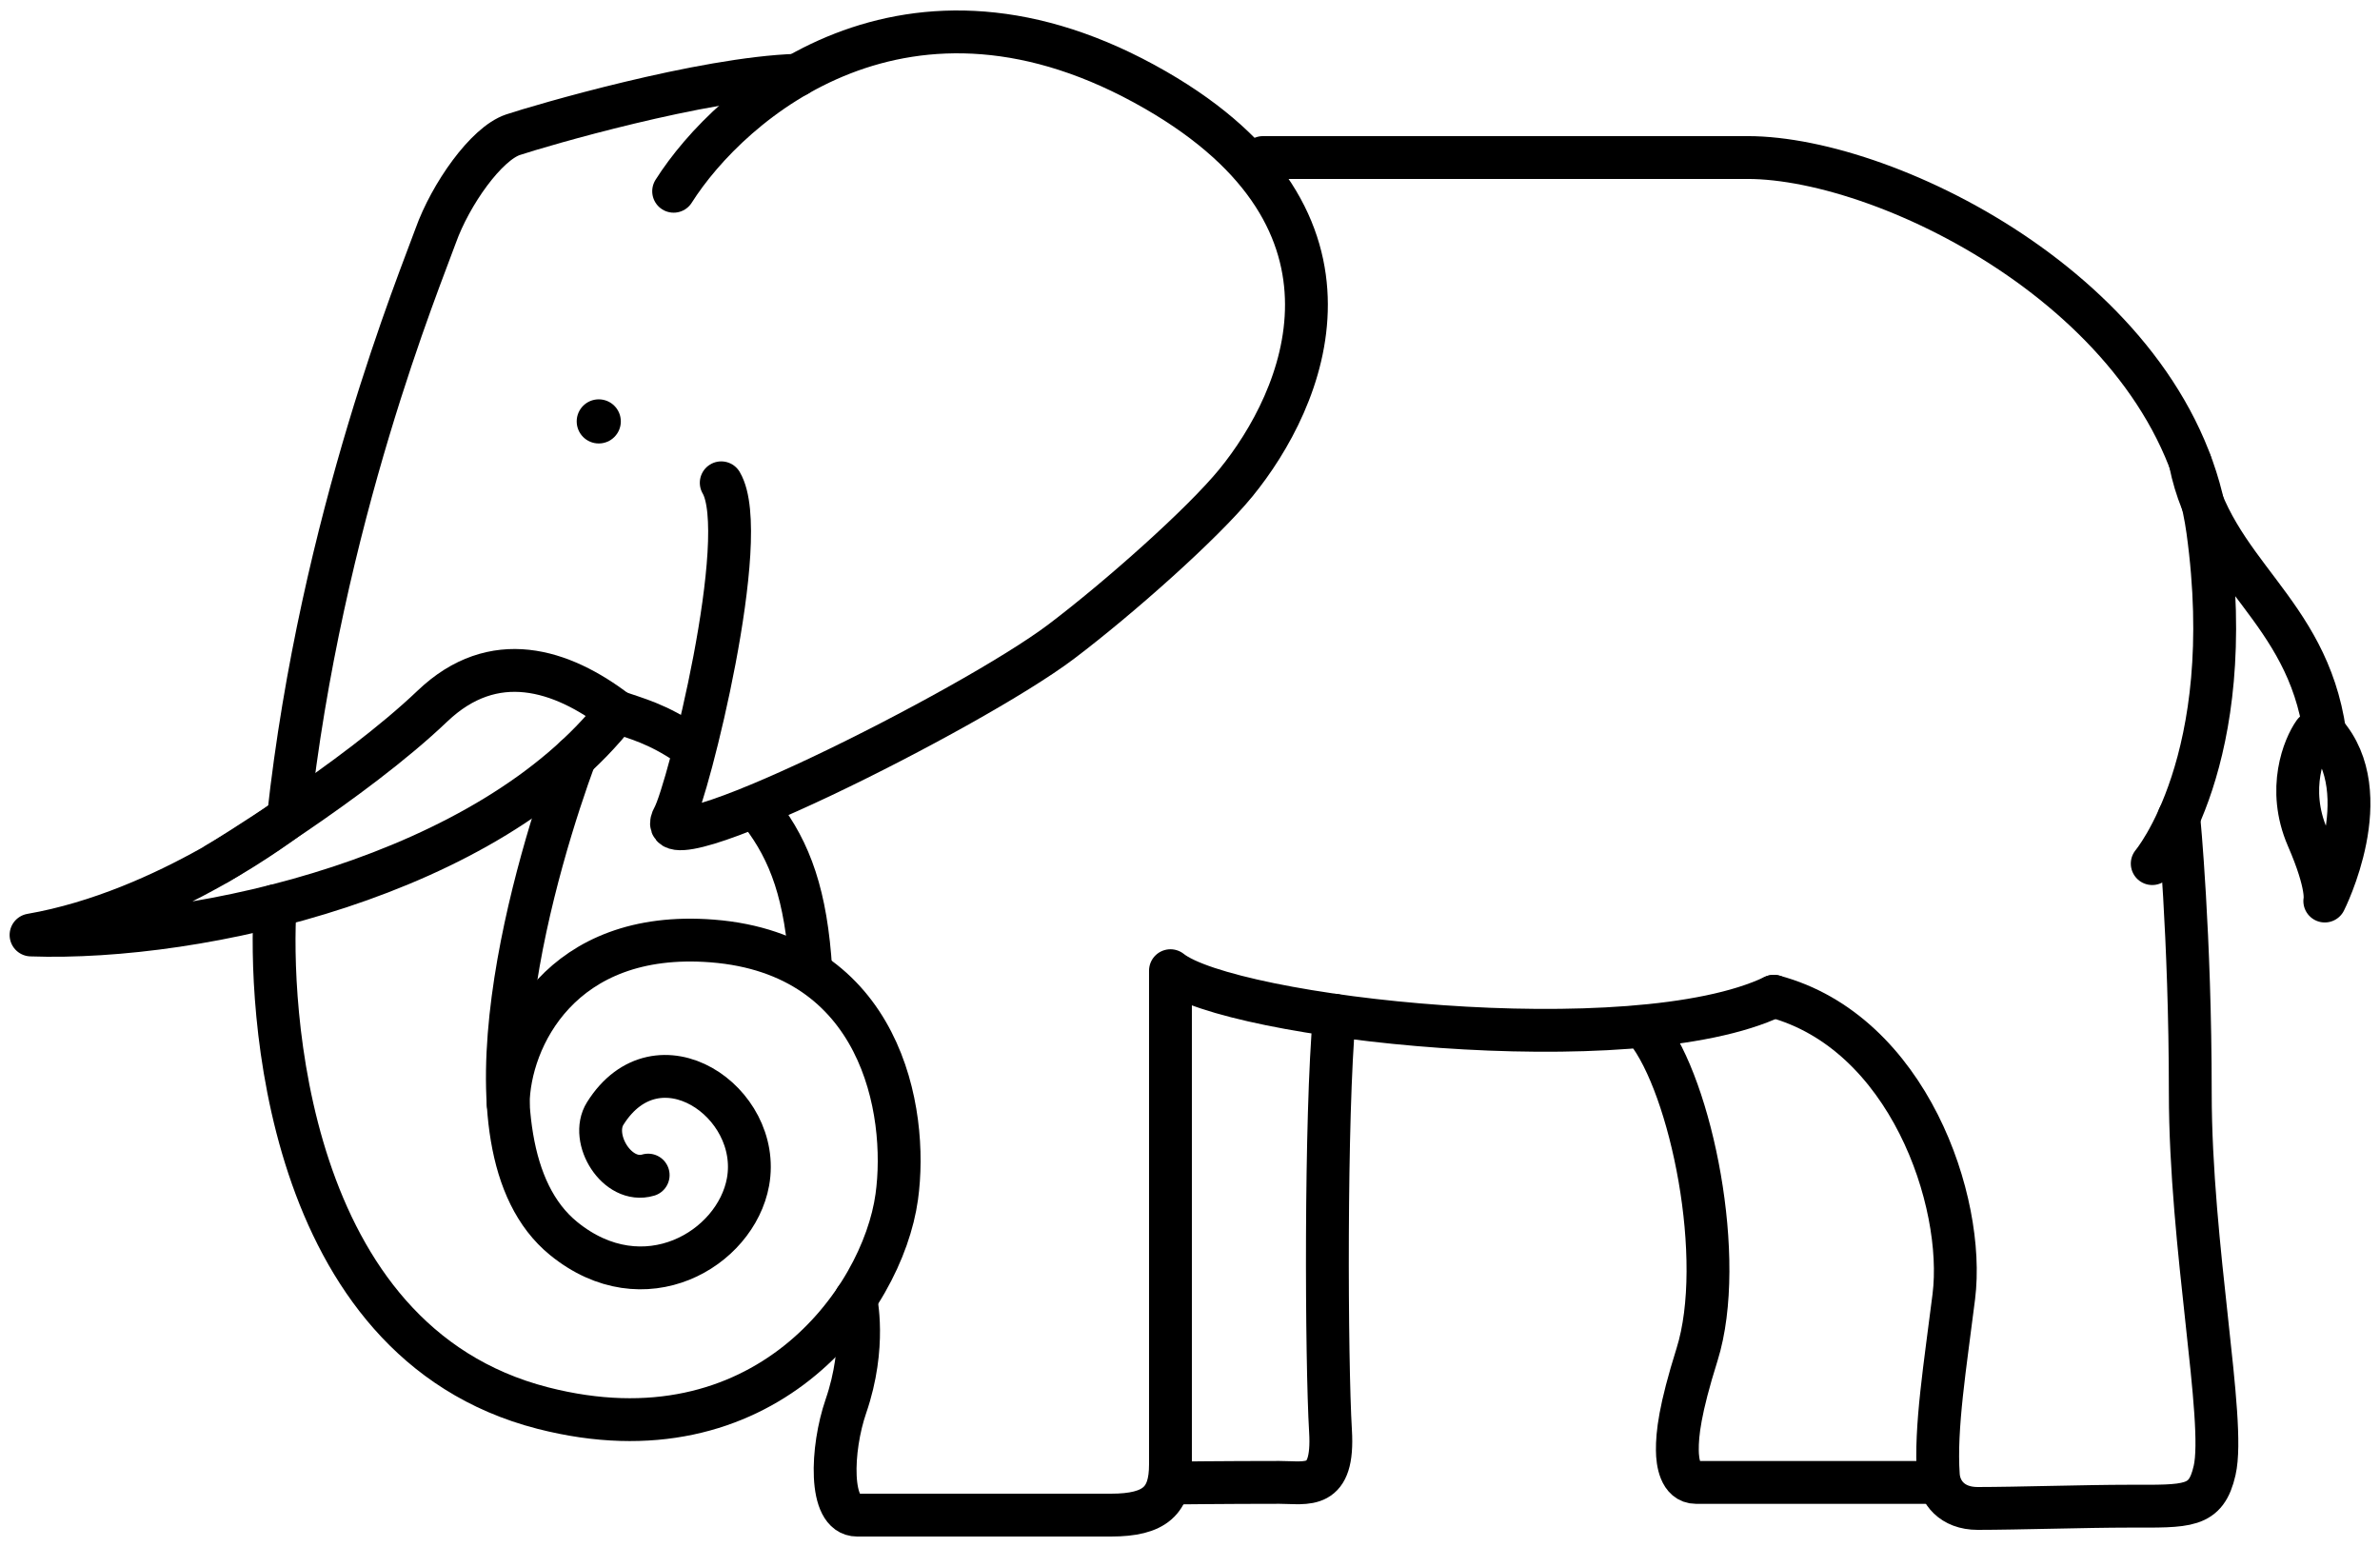
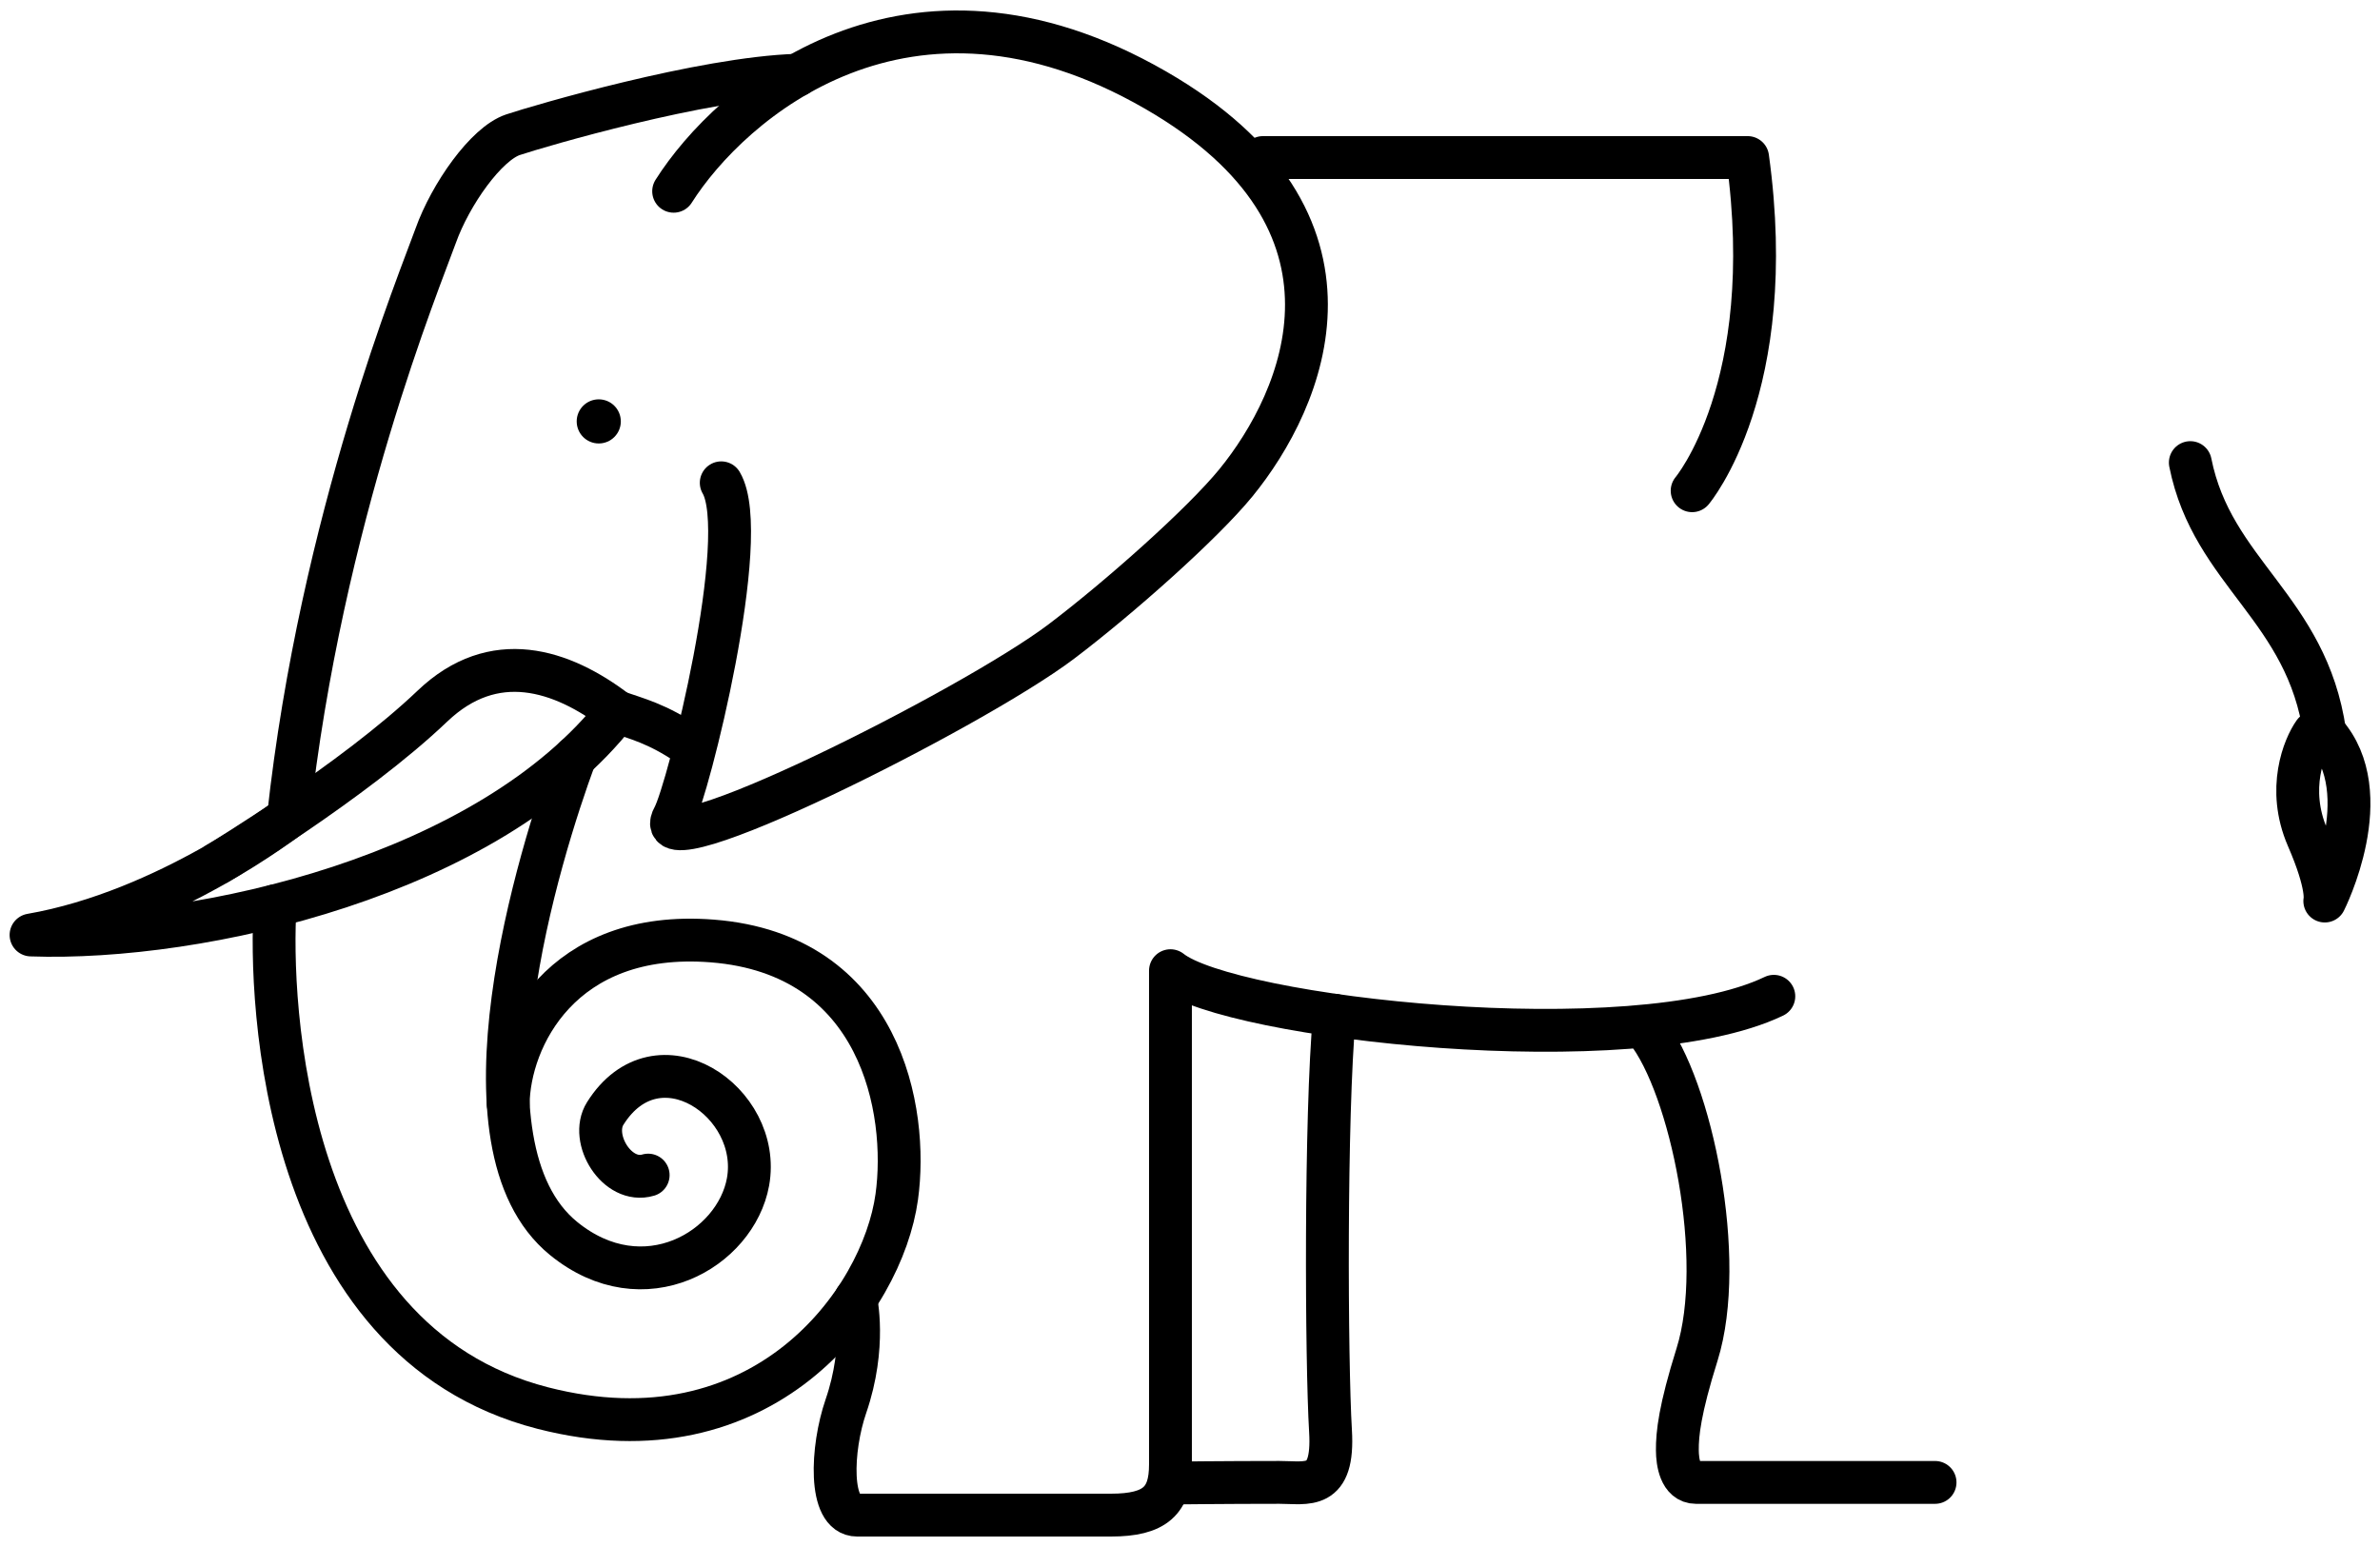
<svg xmlns="http://www.w3.org/2000/svg" version="1.0" id="Calque_1" x="0px" y="0px" width="100px" height="65px" viewBox="0 0 100 65" enable-background="new 0 0 100 65" xml:space="preserve">
-   <path fill="none" stroke="#000000" stroke-width="1.8" stroke-linecap="round" stroke-linejoin="round" stroke-miterlimit="10" d="  M53.066,6.619H73.43c6,0,18,6,19.332,15.667c1.334,9.666-2.332,14-2.332,14" />
-   <path fill="none" stroke="#000000" stroke-width="1.8" stroke-linecap="round" stroke-linejoin="round" stroke-miterlimit="10" d="  M91.546,34.341c0,0,0.483,4.961,0.483,11.569c0,6.46,1.506,13.775,1.022,15.875c-0.36,1.579-1.125,1.5-3.625,1.5  c-1.741,0-4.698,0.094-6.331,0.095c-1.084,0-1.604-0.694-1.652-1.392c-0.142-1.997,0.295-4.656,0.65-7.508  c0.5-4-1.919-11.119-7.564-12.619" />
+   <path fill="none" stroke="#000000" stroke-width="1.8" stroke-linecap="round" stroke-linejoin="round" stroke-miterlimit="10" d="  M53.066,6.619H73.43c1.334,9.666-2.332,14-2.332,14" />
  <path fill="none" stroke="#000000" stroke-width="1.8" stroke-linecap="round" stroke-linejoin="round" stroke-miterlimit="10" d="  M74.531,41.861c-5.898,2.828-22.854,0.924-25.352-1.076v20.75c0,1.5-0.625,2.125-2.5,2.125H36.012c-1.205,0-1.082-2.797-0.472-4.569  c0.875-2.543,0.413-4.511,0.413-4.511" />
  <path fill="none" stroke="#000000" stroke-width="1.8" stroke-linecap="round" stroke-linejoin="round" stroke-miterlimit="10" d="  M69.18,43.293c1.875,2.368,3.375,9.618,2.125,13.618c-0.728,2.321-0.834,3.339-0.828,4.026c0.002,0.498,0.125,1.349,0.78,1.349  h10.048" />
  <path fill="none" stroke="#000000" stroke-width="1.8" stroke-linecap="round" stroke-linejoin="round" stroke-miterlimit="10" d="  M56.068,42.657c-0.389,4.253-0.338,14.548-0.164,17.468c0.15,2.521-0.975,2.16-2.143,2.16c-2.232,0-4.583,0.027-4.583,0.027" />
-   <path fill="none" stroke="#000000" stroke-width="1.8" stroke-linecap="round" stroke-linejoin="round" stroke-miterlimit="10" d="  M31.982,34.188c1.225,1.595,1.892,3.424,2.087,6.599" />
  <path fill="none" stroke="#000000" stroke-width="1.8" stroke-linecap="round" stroke-linejoin="round" stroke-miterlimit="10" d="  M33.5,3.161c-4,0.125-10.821,2.125-11.946,2.5s-2.625,2.5-3.25,4.25s-4.812,11.86-6.187,24.43c0,0-5.063,3.944-10.813,4.944  c7.125,0.25,19.25-2.5,24.625-9.375c0.796,0.281,1.683,0.487,2.99,1.377" />
  <path fill="none" stroke="#000000" stroke-width="1.8" stroke-linecap="round" stroke-linejoin="round" stroke-miterlimit="10" d="  M30.304,20.286c1.303,2.215-1.392,12.942-2,14.037c-1.337,2.407,12.494-4.497,16.292-7.37c2.433-1.842,5.925-4.943,7.333-6.667  c2.861-3.506,6.166-11-3.375-16.5c-10.438-6.017-17.875,0.5-20.25,4.25" />
  <path fill="none" stroke="#000000" stroke-width="1.8" stroke-linecap="round" stroke-linejoin="round" stroke-miterlimit="10" d="  M9.132,36.285c0,0,5.719-3.448,9.046-6.625c2.563-2.438,5.407-1.546,7.75,0.25" />
  <path fill="none" stroke="#000000" stroke-width="1.8" stroke-linecap="round" stroke-linejoin="round" stroke-miterlimit="10" d="  M11.56,38.059c-0.256,3.978,0.285,18.289,11.244,21.103c9.25,2.375,14.269-4.478,14.875-8.875c0.5-3.625-0.661-10.193-7.75-10.75  c-6.375-0.5-8.549,4.121-8.576,6.85" />
  <path fill="none" stroke="#000000" stroke-width="1.8" stroke-linecap="round" stroke-linejoin="round" stroke-miterlimit="10" d="  M24.16,31.816c-1.5,4.062-5.295,16.297-0.481,20.22c3.375,2.75,7.237,0.448,7.75-2.375c0.611-3.368-3.808-6.368-6-2.875  c-0.665,1.058,0.5,2.976,1.805,2.588" />
  <path fill="none" stroke="#000000" stroke-width="1.8" stroke-linecap="round" stroke-linejoin="round" stroke-miterlimit="10" d="  M97.68,30.786c-0.75-5.25-4.722-6.701-5.65-11.349" />
  <path fill="none" stroke="#000000" stroke-width="1.8" stroke-linecap="round" stroke-linejoin="round" stroke-miterlimit="10" d="  M97.232,30.786c-0.41,0.577-1.164,2.354-0.274,4.407c0.892,2.052,0.722,2.666,0.722,2.666s2.289-4.514,0-7.073" />
  <path d="M26.085,17.706c0,0.512-0.415,0.927-0.927,0.927c-0.512,0-0.927-0.415-0.927-0.927c0-0.512,0.415-0.927,0.927-0.927  C25.67,16.779,26.085,17.194,26.085,17.706" />
</svg>